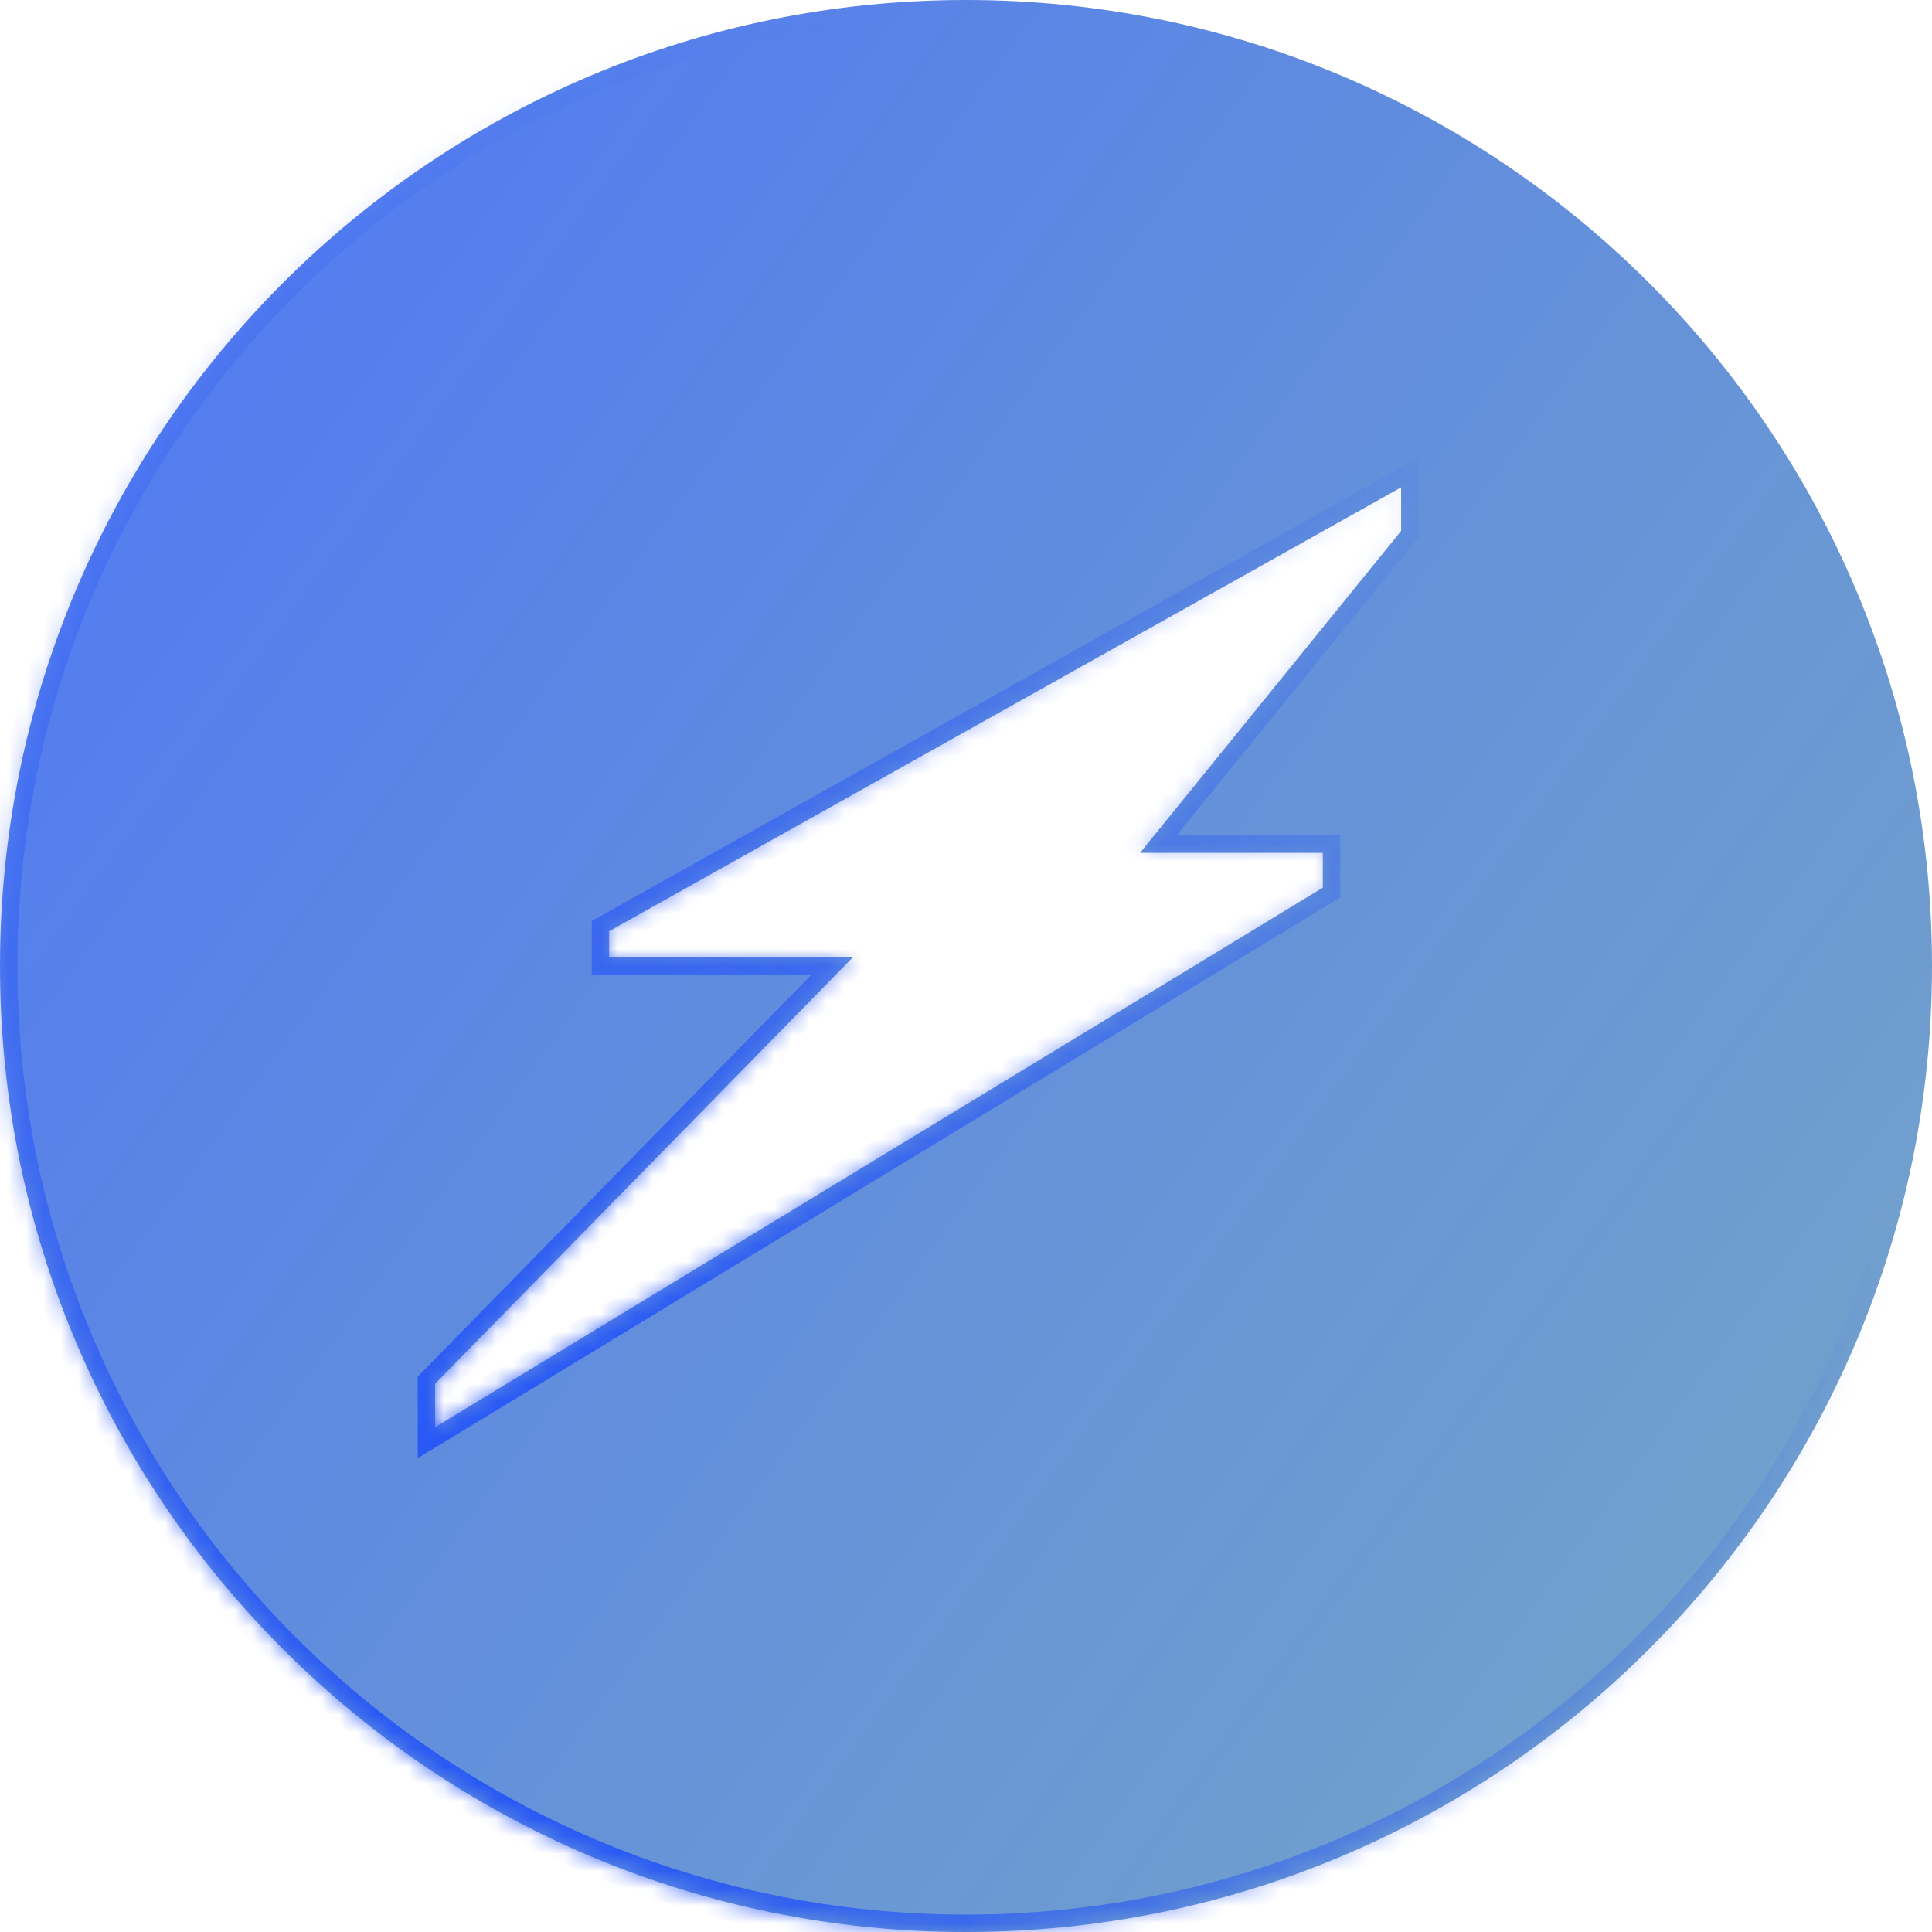
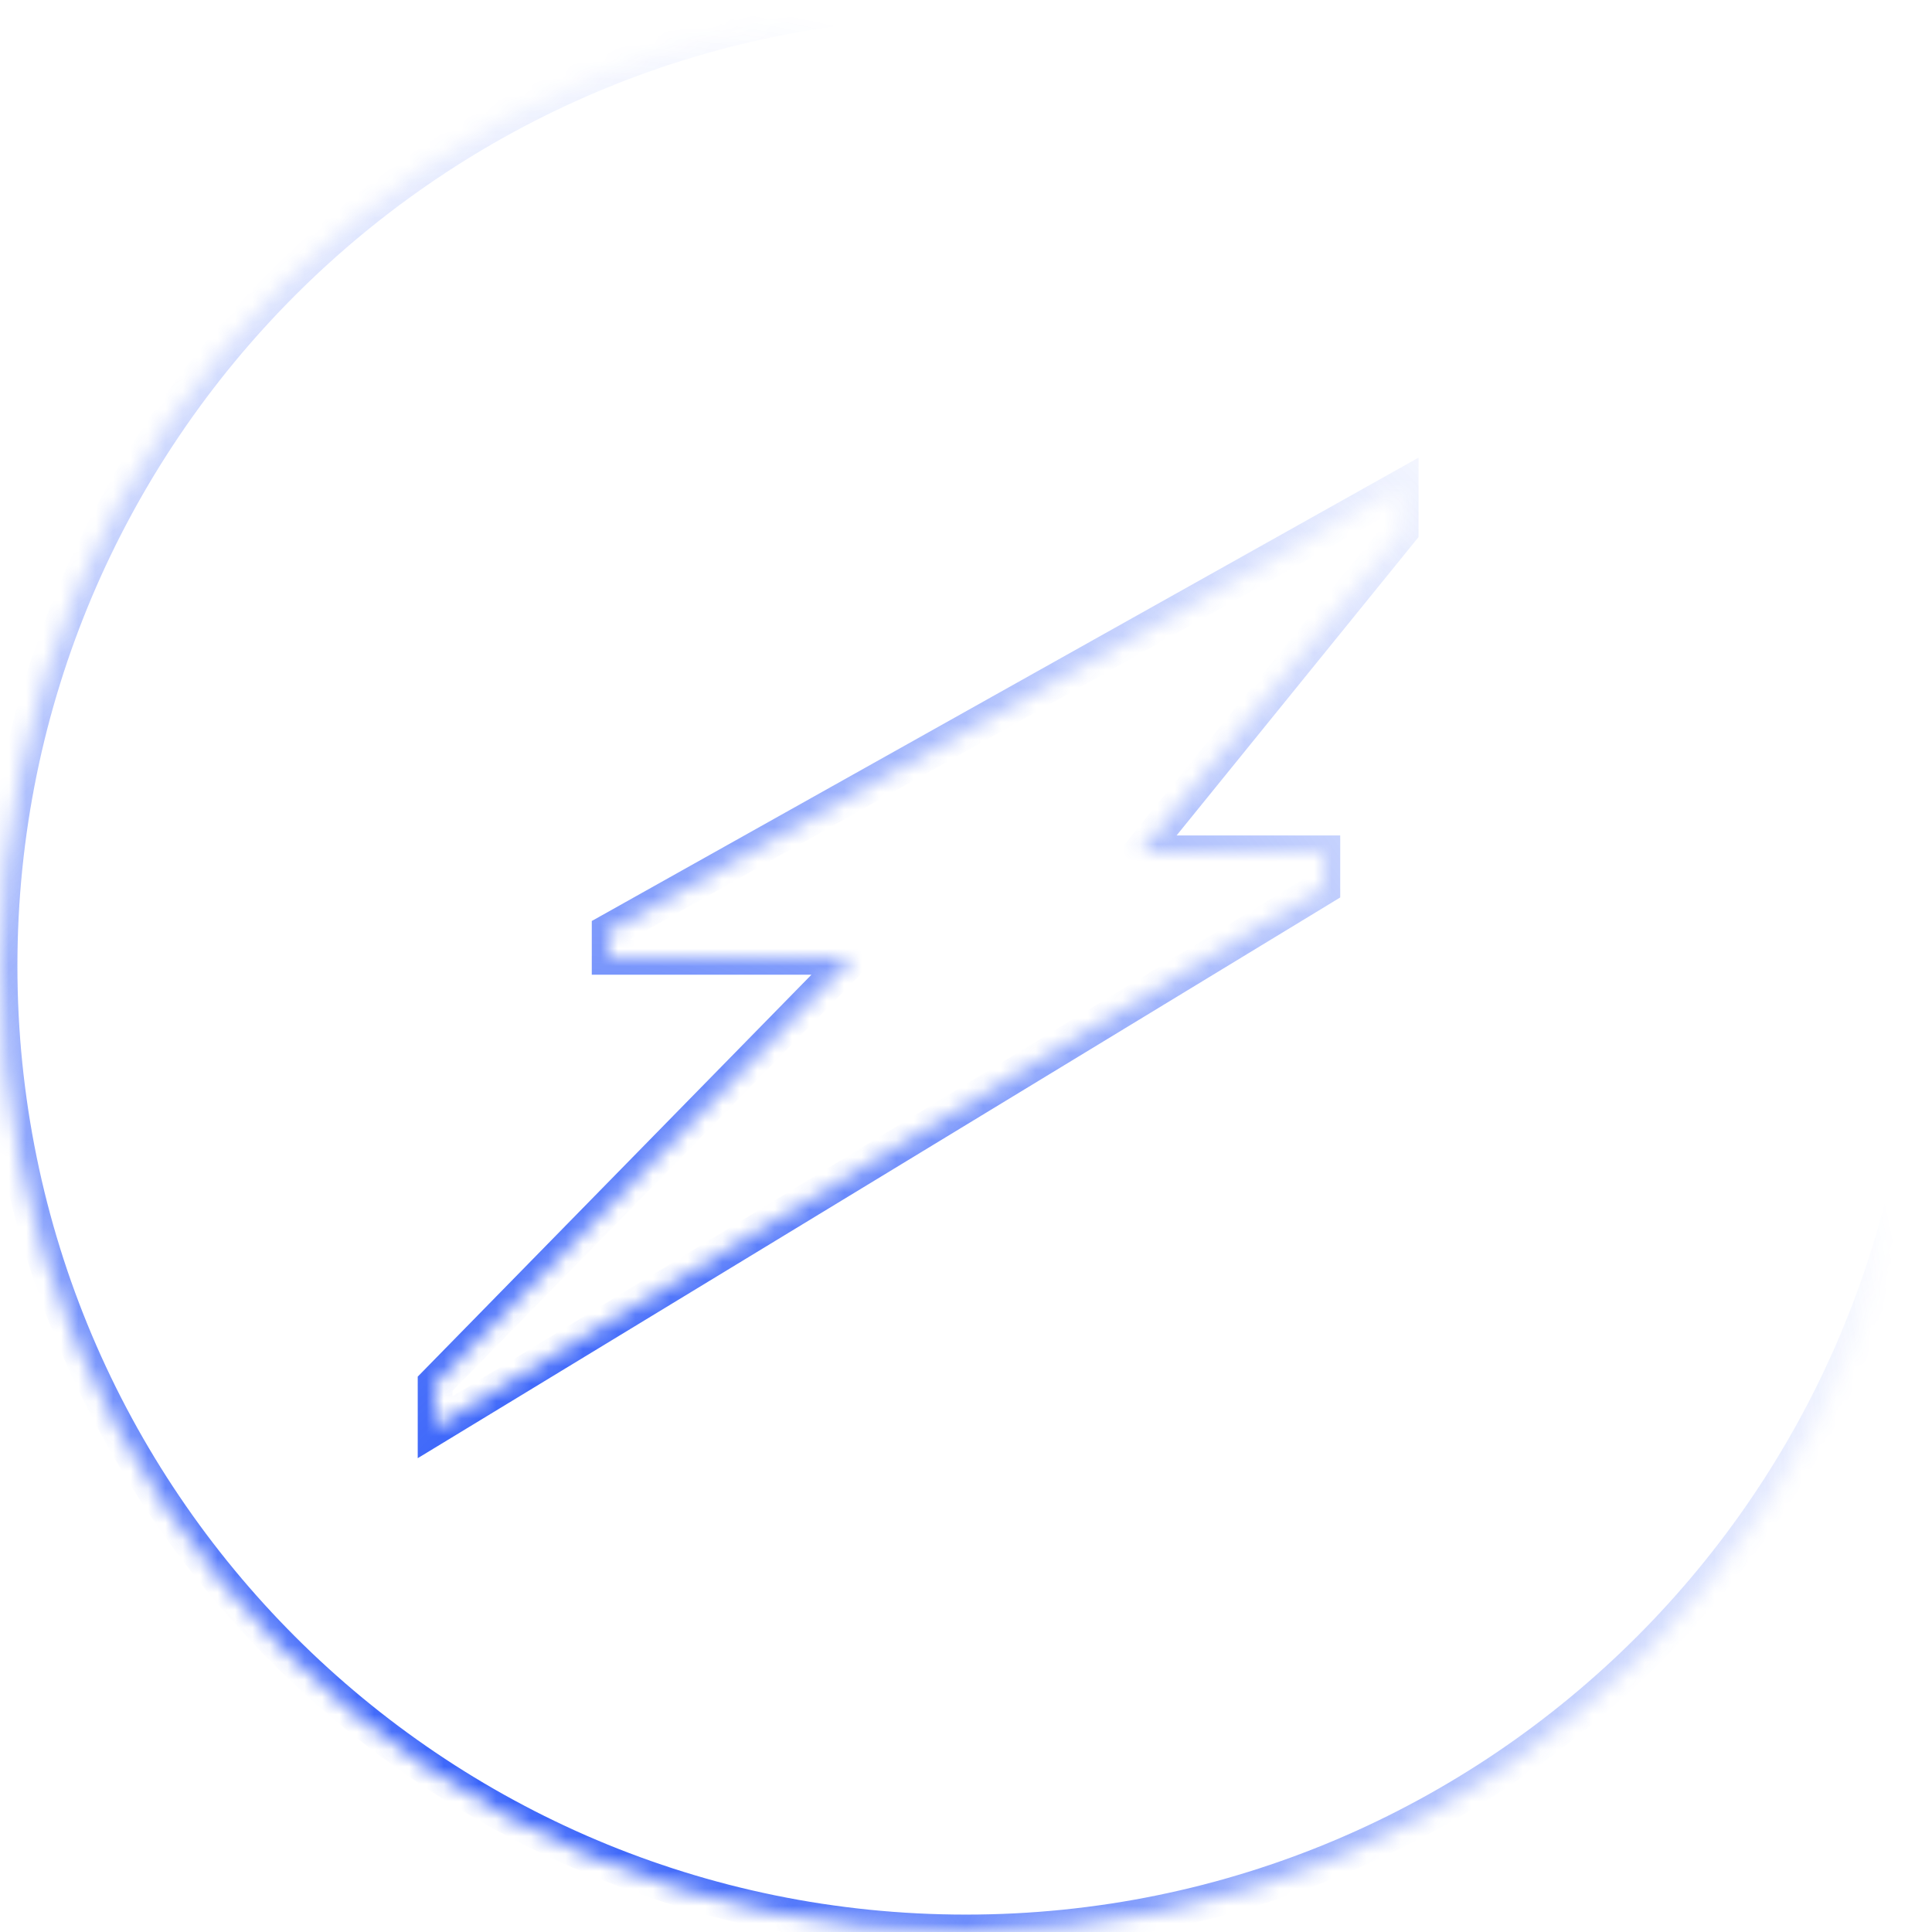
<svg xmlns="http://www.w3.org/2000/svg" width="111" height="111" viewBox="0 0 111 111" fill="none">
  <mask id="path-1-inside-1_1694_702" fill="white">
    <path fill-rule="evenodd" clip-rule="evenodd" d="M55.5 111C86.152 111 111 86.152 111 55.5C111 24.848 86.152 0 55.5 0C24.848 0 0 24.848 0 55.5C0 86.152 24.848 111 55.5 111ZM80.5 28L35 53.5V55H49L25 79.5V82L76 51V49H65.5L80.5 30.5V28Z" />
  </mask>
-   <path fill-rule="evenodd" clip-rule="evenodd" d="M55.5 111C86.152 111 111 86.152 111 55.5C111 24.848 86.152 0 55.5 0C24.848 0 0 24.848 0 55.5C0 86.152 24.848 111 55.5 111ZM80.5 28L35 53.5V55H49L25 79.5V82L76 51V49H65.5L80.5 30.5V28Z" fill="url(#paint0_linear_1694_702)" fill-opacity="0.8" />
  <path d="M35 53.5L34.511 52.628L34 52.914V53.5H35ZM80.5 28H81.5V26.293L80.011 27.128L80.5 28ZM35 55H34V56H35V55ZM49 55L49.714 55.7L51.379 54H49V55ZM25 79.5L24.286 78.8L24 79.092V79.5H25ZM25 82H24V83.778L25.519 82.855L25 82ZM76 51L76.519 51.855L77 51.562V51H76ZM76 49H77V48H76V49ZM65.5 49L64.723 48.37L63.402 50H65.5V49ZM80.5 30.5L81.277 31.13L81.5 30.855V30.5H80.5ZM110 55.5C110 85.6 85.6 110 55.5 110V112C86.704 112 112 86.704 112 55.5H110ZM55.5 1C85.6 1 110 25.401 110 55.5H112C112 24.296 86.704 -1 55.5 -1V1ZM1 55.5C1 25.401 25.401 1 55.5 1V-1C24.296 -1 -1 24.296 -1 55.5H1ZM55.5 110C25.401 110 1 85.6 1 55.5H-1C-1 86.704 24.296 112 55.5 112V110ZM35.489 54.372L80.989 28.872L80.011 27.128L34.511 52.628L35.489 54.372ZM36 55V53.5H34V55H36ZM49 54H35V56H49V54ZM25.714 80.2L49.714 55.7L48.286 54.3L24.286 78.8L25.714 80.2ZM26 82V79.5H24V82H26ZM75.481 50.145L24.481 81.145L25.519 82.855L76.519 51.855L75.481 50.145ZM75 49V51H77V49H75ZM65.5 50H76V48H65.5V50ZM79.723 29.87L64.723 48.37L66.277 49.63L81.277 31.13L79.723 29.87ZM79.5 28V30.5H81.5V28H79.5Z" fill="url(#paint1_radial_1694_702)" mask="url(#path-1-inside-1_1694_702)" />
  <defs>
    <linearGradient id="paint0_linear_1694_702" x1="-40.342" y1="46.081" x2="213.617" y2="231.182" gradientUnits="userSpaceOnUse">
      <stop stop-color="#2050F9" />
      <stop offset="1" stop-color="#17834F" stop-opacity="0.5" />
    </linearGradient>
    <radialGradient id="paint1_radial_1694_702" cx="0" cy="0" r="1" gradientUnits="userSpaceOnUse" gradientTransform="translate(32.5 93) rotate(90) scale(93 78.5)">
      <stop stop-color="#2050F9" />
      <stop offset="1" stop-color="#2050F9" stop-opacity="0" />
    </radialGradient>
  </defs>
</svg>